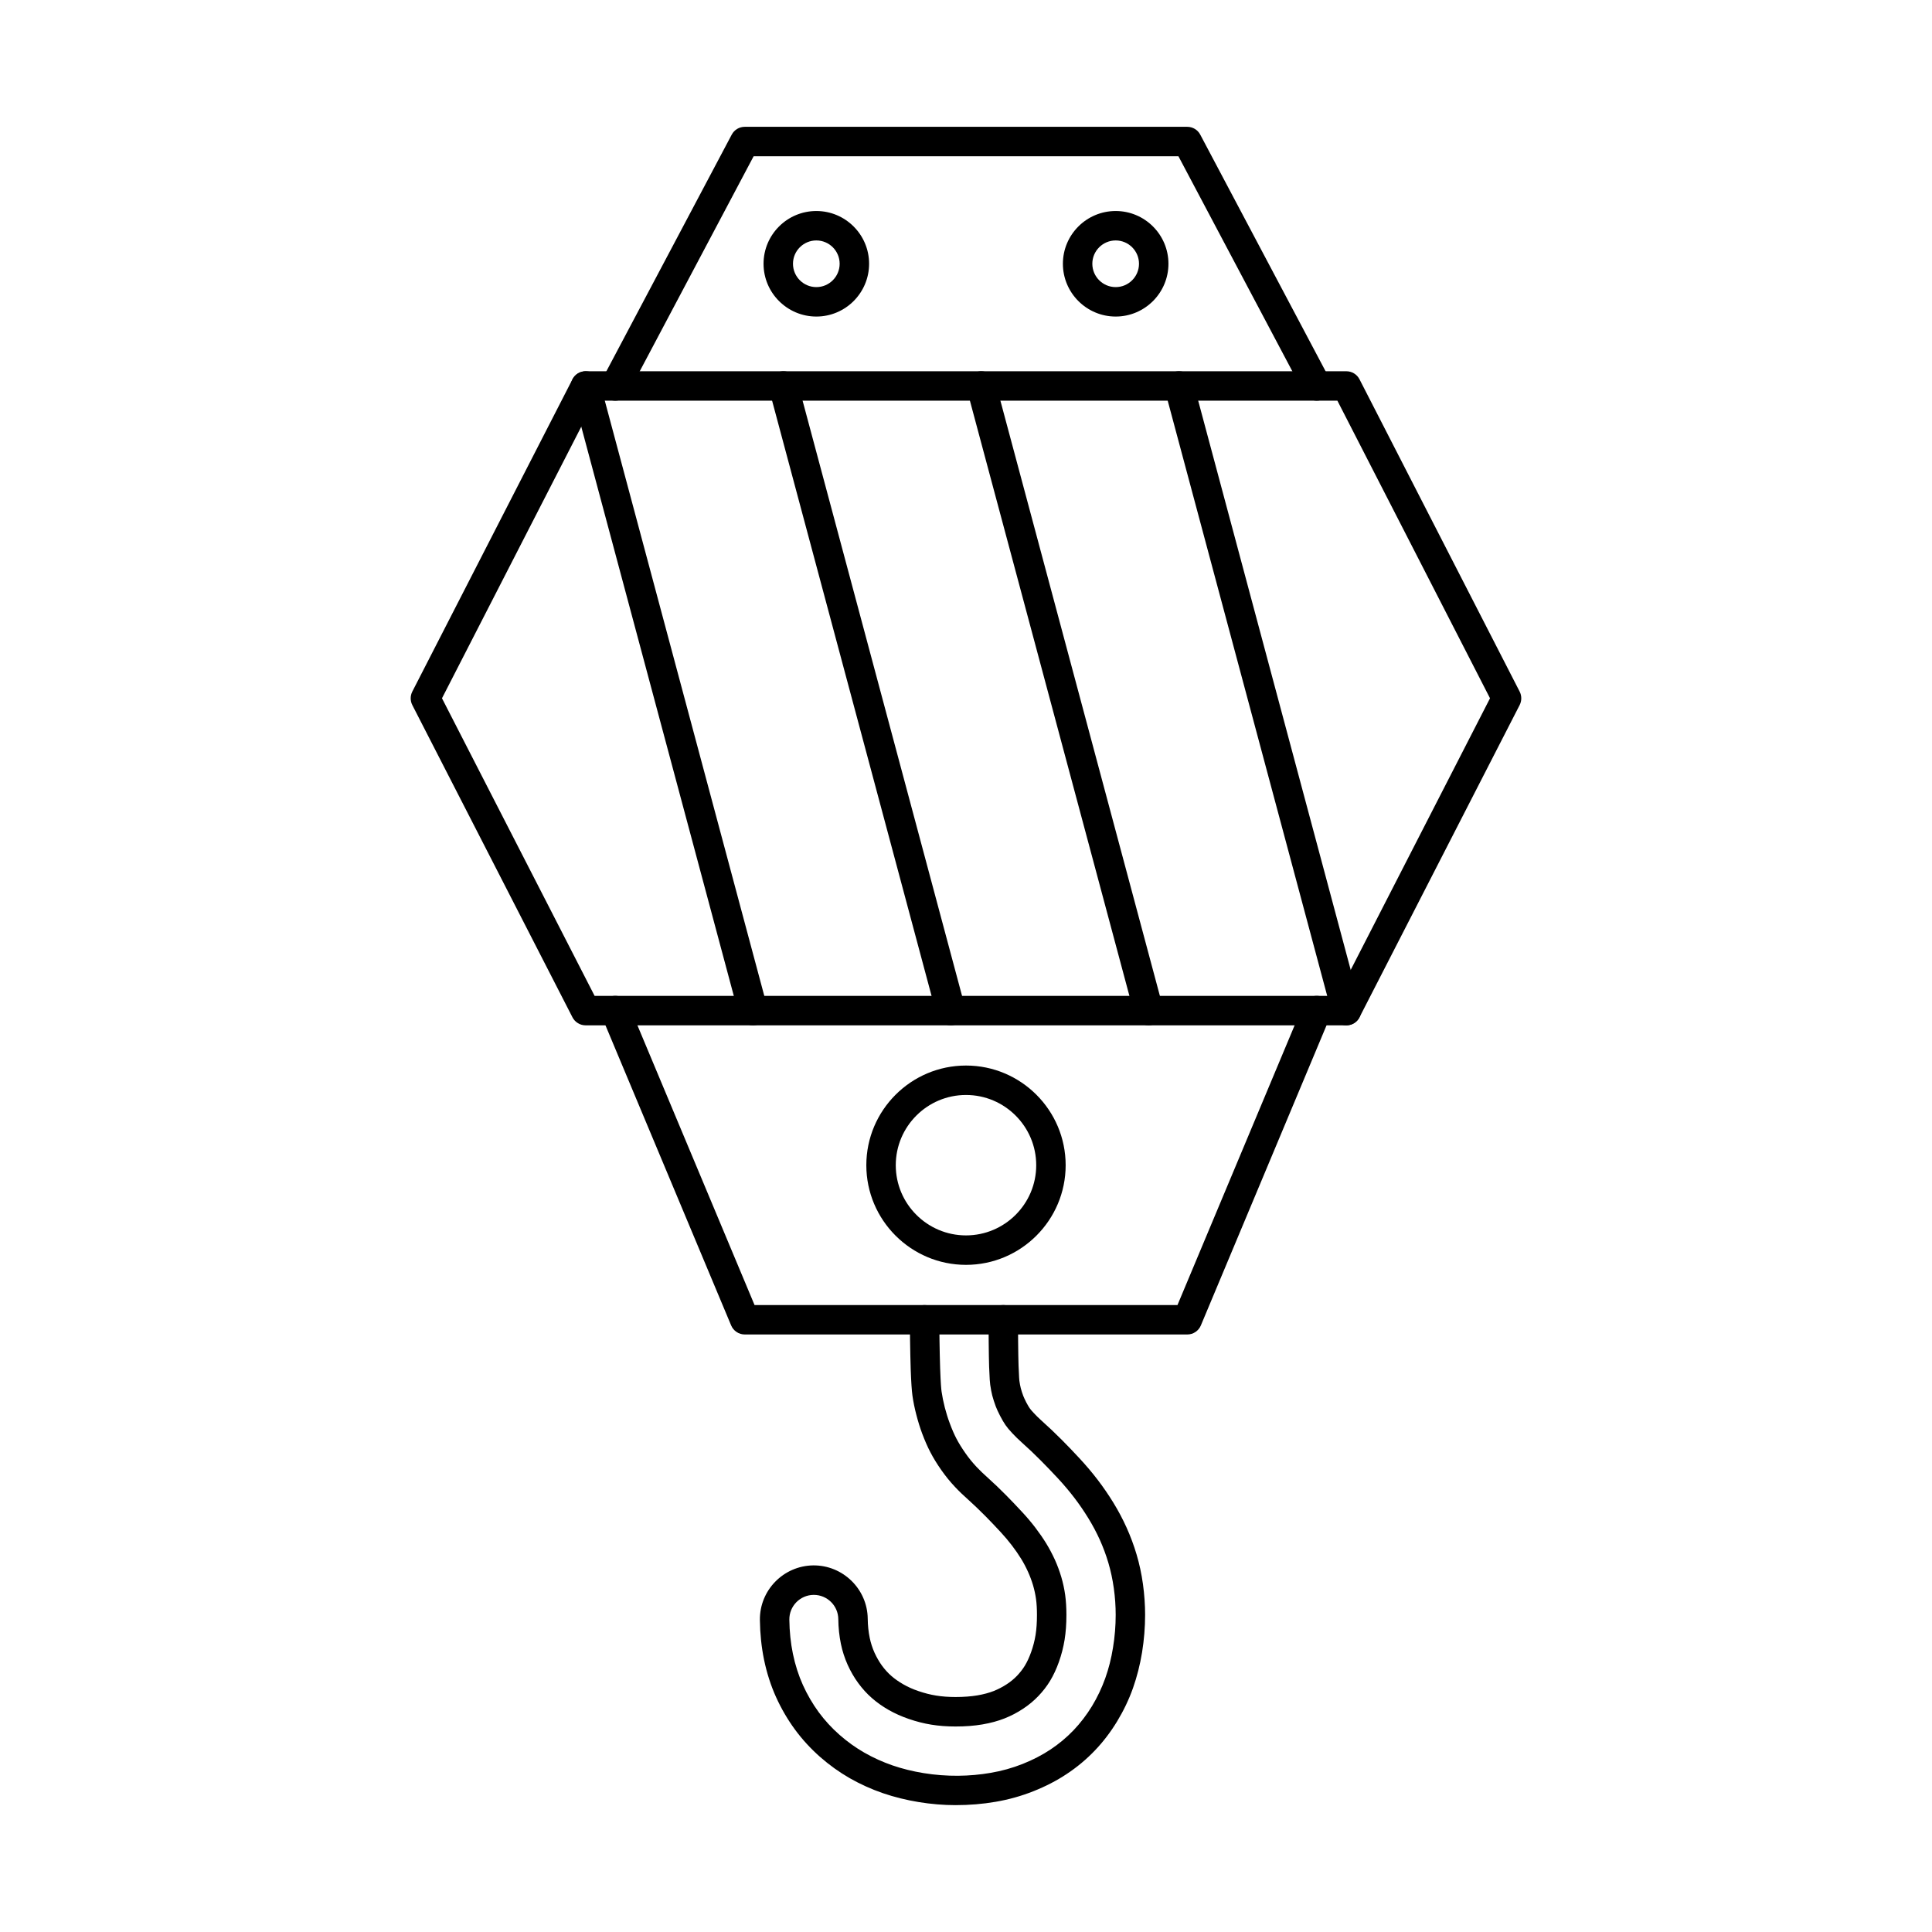
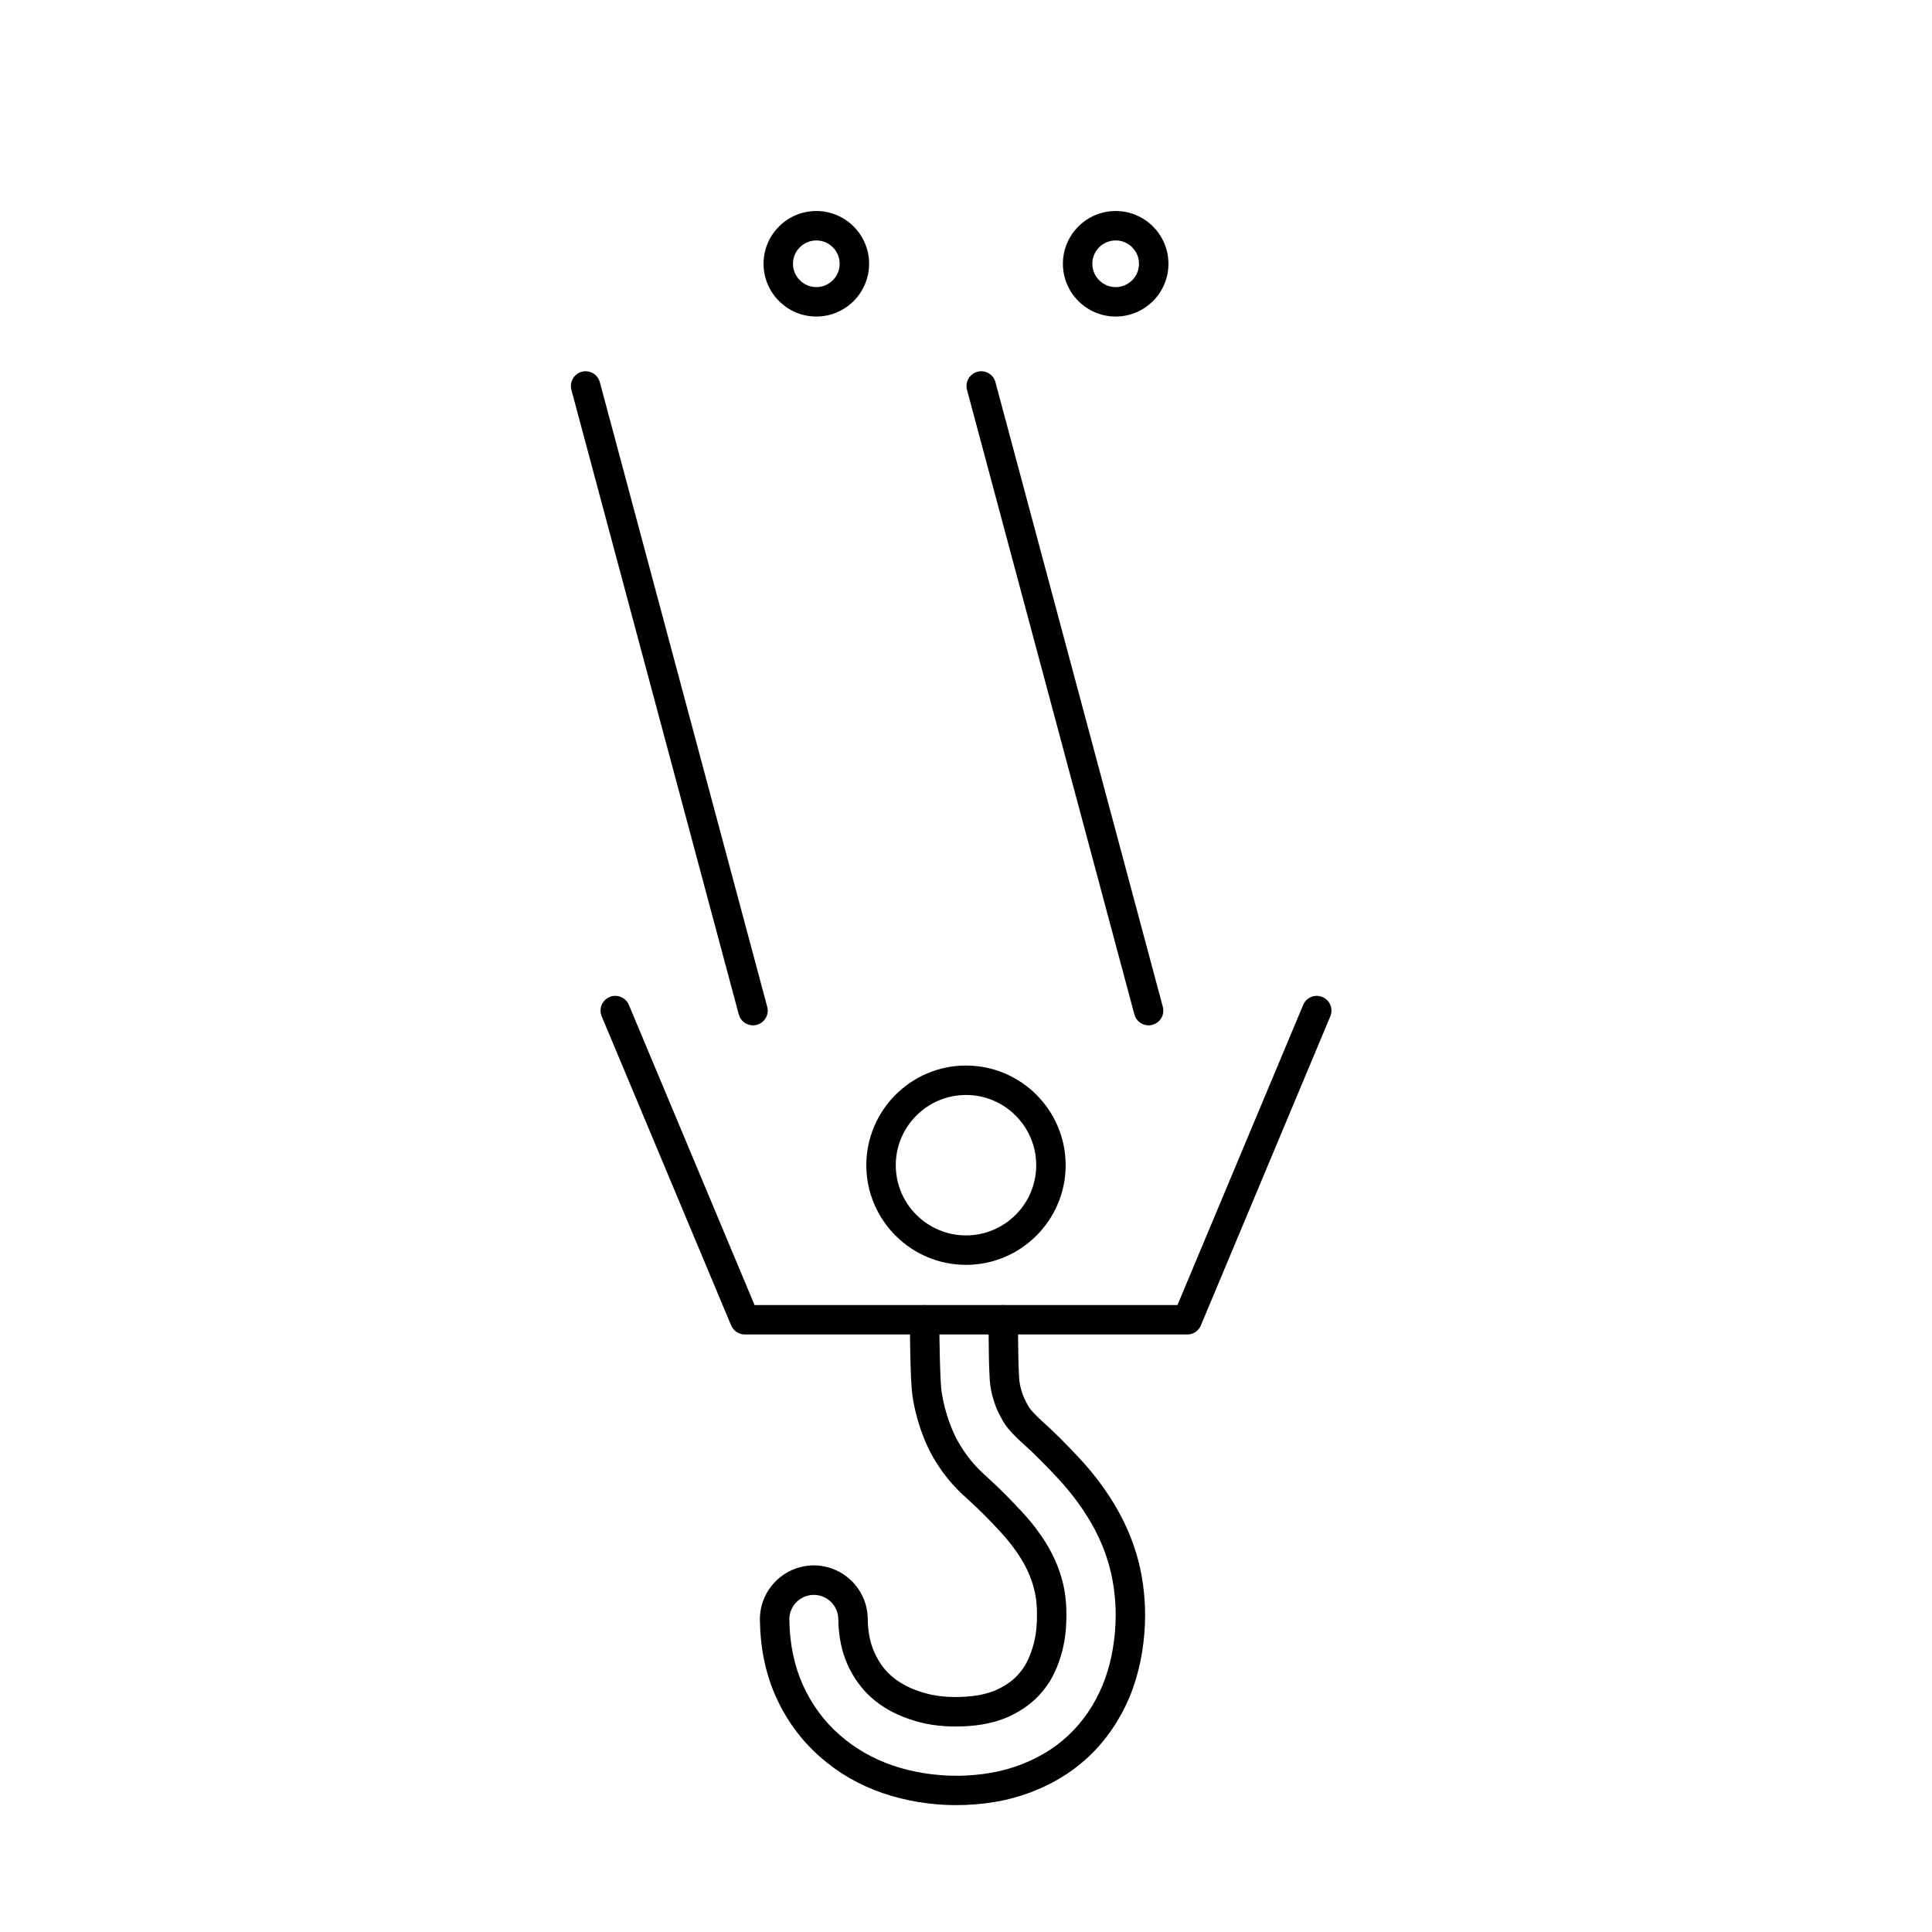
<svg xmlns="http://www.w3.org/2000/svg" fill="#000000" width="800px" height="800px" version="1.1" viewBox="144 144 512 512">
  <g>
-     <path d="m301.58 407.92h196.84l40.449-78.871-40.449-78.867h-196.84l-40.449 78.867zm199.22 7.805h-201.61c-1.461 0-2.805-0.82-3.477-2.121l-42.449-82.762c-0.57-1.117-0.57-2.449 0-3.566l42.449-82.77c0.672-1.301 2.012-2.121 3.477-2.121h201.61c1.477 0 2.805 0.82 3.477 2.121l42.449 82.77c0.57 1.117 0.57 2.449 0 3.566l-42.449 82.762c-0.672 1.301-2 2.121-3.477 2.121z" />
    <path d="m343.55 415.73c-1.727 0-3.301-1.148-3.766-2.894l-44.359-165.53c-0.559-2.082 0.68-4.227 2.762-4.785 2.074-0.559 4.215 0.68 4.777 2.762l44.359 165.53c0.559 2.082-0.684 4.227-2.762 4.785-0.34 0.082-0.684 0.133-1.012 0.133z" />
-     <path d="m395.96 415.73c-1.719 0-3.301-1.148-3.769-2.894l-44.348-165.53c-0.559-2.082 0.672-4.227 2.754-4.785 2.082-0.559 4.227 0.68 4.785 2.762l44.348 165.53c0.562 2.082-0.672 4.227-2.75 4.777-0.348 0.09-0.684 0.141-1.02 0.141z" />
    <path d="m448.39 415.73c-1.727 0-3.301-1.148-3.766-2.894l-44.359-165.53c-0.562-2.082 0.684-4.227 2.762-4.785 2.074-0.559 4.219 0.68 4.777 2.762l44.355 165.53c0.562 2.082-0.68 4.227-2.762 4.777-0.332 0.09-0.672 0.141-1.008 0.141z" />
-     <path d="m500.8 415.73c-1.719 0-3.293-1.148-3.758-2.894l-44.359-165.53c-0.559-2.082 0.672-4.227 2.75-4.785 2.086-0.559 4.231 0.68 4.789 2.762l44.348 165.53c0.559 2.082-0.672 4.227-2.75 4.785-0.336 0.082-0.684 0.133-1.02 0.133z" />
    <path d="m458.64 497.65h-117.27c-1.574 0-2.996-0.945-3.609-2.398l-34.309-81.926c-0.832-1.992 0.105-4.277 2.094-5.109 1.992-0.832 4.277 0.102 5.113 2.094l33.305 79.539h112.08l33.312-79.539c0.832-1.98 3.121-2.926 5.098-2.094 1.992 0.832 2.93 3.117 2.098 5.109l-34.309 81.926c-0.609 1.453-2.023 2.398-3.598 2.398z" />
    <path d="m400 434.18c-10.262 0-18.613 8.352-18.613 18.613 0 10.262 8.352 18.602 18.613 18.602 10.258 0 18.609-8.34 18.609-18.602 0-10.262-8.352-18.613-18.609-18.613zm0 45.02c-14.562 0-26.414-11.848-26.414-26.406 0-14.57 11.855-26.414 26.414-26.414 14.566 0 26.41 11.848 26.41 26.414 0 14.559-11.848 26.406-26.41 26.406z" />
-     <path d="m492.95 250.18c-1.391 0-2.742-0.754-3.441-2.074l-33.211-62.695h-112.58l-33.211 62.695c-1.02 1.902-3.375 2.633-5.273 1.625-1.91-1.016-2.629-3.371-1.629-5.281l34.309-64.77c0.68-1.281 2-2.074 3.453-2.074h117.27c1.441 0 2.773 0.793 3.441 2.074l34.309 64.77c1.016 1.91 0.281 4.266-1.617 5.281-0.578 0.305-1.207 0.449-1.832 0.449z" />
    <path d="m360.34 207.72c-3.414 0-6.191 2.773-6.191 6.176 0 3.414 2.777 6.188 6.191 6.188 3.402 0 6.176-2.773 6.176-6.188 0-3.406-2.777-6.176-6.176-6.176zm0 20.168c-7.715 0-13.992-6.281-13.992-13.988 0-7.715 6.277-13.98 13.992-13.98 7.707 0 13.98 6.266 13.98 13.98 0 7.707-6.269 13.988-13.98 13.988z" />
    <path d="m439.67 207.72c-3.414 0-6.191 2.773-6.191 6.176 0 3.414 2.777 6.188 6.191 6.188 3.402 0 6.176-2.773 6.176-6.188 0-3.406-2.777-6.176-6.176-6.176zm0 20.168c-7.711 0-13.992-6.281-13.992-13.988 0-7.715 6.277-13.98 13.992-13.98 7.707 0 13.98 6.266 13.98 13.98 0 7.707-6.269 13.988-13.98 13.988z" />
    <path d="m397.23 622.38c-3.191 0-6.481-0.273-9.773-0.812-3.293-0.539-6.473-1.332-9.449-2.348-3.106-1.066-6.074-2.418-8.836-3.992-2.723-1.562-5.352-3.445-7.82-5.606-2.5-2.203-4.754-4.652-6.676-7.273-1.941-2.641-3.629-5.539-5.012-8.594-1.383-3.059-2.461-6.402-3.191-9.945-0.68-3.312-1.047-6.848-1.094-10.496-0.094-7.883 6.246-14.363 14.121-14.469 7.863-0.082 14.367 6.25 14.457 14.121 0.02 1.801 0.203 3.516 0.531 5.102 0.281 1.352 0.711 2.672 1.27 3.922 0.582 1.27 1.254 2.43 1.992 3.445 0.742 1.004 1.562 1.91 2.441 2.68 0.914 0.805 1.988 1.555 3.207 2.254 1.188 0.684 2.5 1.27 3.922 1.758 1.617 0.559 3.207 0.965 4.742 1.211 1.543 0.254 3.281 0.387 5.172 0.387 2.144 0 4.094-0.152 5.789-0.434 1.668-0.285 3.117-0.684 4.332-1.16 1.215-0.488 2.387-1.098 3.484-1.82 1.008-0.66 1.898-1.402 2.672-2.203 0.824-0.863 1.535-1.777 2.106-2.723 0.609-1.004 1.156-2.203 1.645-3.566 0.527-1.465 0.918-2.988 1.172-4.523 0.25-1.555 0.371-3.352 0.371-5.344 0-1.574-0.082-2.996-0.25-4.215-0.172-1.219-0.441-2.438-0.785-3.617-0.363-1.219-0.812-2.418-1.32-3.543-0.539-1.199-1.148-2.359-1.828-3.465-0.723-1.176-1.555-2.379-2.473-3.578-0.914-1.199-1.918-2.387-2.992-3.543-1.637-1.77-2.938-3.117-4.066-4.258-1.598-1.605-2.977-2.926-4.238-4.062-1.523-1.352-2.742-2.531-3.731-3.586-1.363-1.441-2.559-2.926-3.676-4.519-1.156-1.656-2.133-3.242-2.894-4.727-0.734-1.391-1.453-3.047-2.156-4.906-0.598-1.605-1.113-3.281-1.551-4.977-0.469-1.789-0.816-3.516-1.039-5.109-0.18-1.289-0.336-3.555-0.457-6.918-0.152-4.449-0.234-11.926-0.234-13.168 0-2.152 1.75-3.898 3.902-3.898 2.152 0 3.898 1.746 3.898 3.898 0 1.066 0.082 8.547 0.234 12.883 0.141 4.004 0.293 5.547 0.375 6.117 0.188 1.312 0.477 2.742 0.863 4.258 0.375 1.434 0.812 2.844 1.32 4.188 0.578 1.562 1.168 2.926 1.758 4.043 0.609 1.176 1.41 2.469 2.375 3.848 0.895 1.293 1.871 2.481 2.969 3.66 0.832 0.883 1.898 1.91 3.242 3.109 1.383 1.238 2.863 2.66 4.562 4.367 1.195 1.211 2.551 2.621 4.246 4.449 1.25 1.34 2.418 2.723 3.484 4.113 1.078 1.414 2.062 2.836 2.926 4.238 0.844 1.391 1.617 2.844 2.301 4.348 0.652 1.441 1.207 2.965 1.676 4.512 0.457 1.555 0.812 3.168 1.035 4.785 0.215 1.574 0.328 3.352 0.328 5.281 0 2.41-0.16 4.621-0.48 6.594-0.324 2-0.832 3.973-1.512 5.883-0.664 1.871-1.453 3.547-2.328 5-0.871 1.434-1.93 2.805-3.152 4.074-1.168 1.219-2.516 2.336-3.992 3.312-1.543 1.027-3.199 1.891-4.918 2.57-1.707 0.68-3.688 1.219-5.883 1.598-2.133 0.363-4.527 0.547-7.109 0.547-2.309 0-4.469-0.164-6.434-0.488-1.961-0.312-3.992-0.832-6.023-1.535-1.879-0.648-3.648-1.441-5.262-2.356-1.668-0.953-3.172-2.023-4.473-3.172-1.309-1.137-2.508-2.469-3.582-3.93-1.07-1.453-2.016-3.078-2.816-4.844-0.793-1.77-1.402-3.637-1.797-5.559-0.43-2.07-0.664-4.285-0.691-6.582-0.039-3.547-2.938-6.41-6.481-6.41h-0.086c-3.574 0.043-6.449 2.988-6.406 6.562 0.039 3.16 0.355 6.195 0.934 9.012 0.617 2.988 1.516 5.781 2.664 8.324 1.16 2.559 2.57 4.977 4.188 7.191 1.598 2.164 3.453 4.195 5.539 6.023 2.07 1.82 4.273 3.394 6.551 4.695 2.328 1.34 4.856 2.477 7.5 3.394 2.562 0.875 5.305 1.555 8.168 2.023 6.207 1.016 12.281 0.895 17.809-0.062 2.914-0.496 5.769-1.289 8.484-2.367 2.672-1.066 5.133-2.336 7.312-3.781 2.254-1.492 4.328-3.219 6.164-5.141 1.809-1.891 3.453-4.043 4.891-6.391 1.422-2.348 2.598-4.836 3.516-7.394 0.906-2.539 1.598-5.262 2.051-8.109 0.477-2.875 0.711-5.801 0.711-8.676 0-2.297-0.16-4.672-0.496-7.062-0.328-2.356-0.816-4.613-1.441-6.727-0.609-2.07-1.383-4.144-2.285-6.148-0.863-1.91-1.891-3.84-3.059-5.738-1.129-1.84-2.367-3.648-3.688-5.375-1.328-1.738-2.785-3.457-4.309-5.102-1.617-1.738-3.059-3.242-4.555-4.746-1.652-1.668-3.328-3.262-5.133-4.867-0.848-0.762-1.645-1.535-2.418-2.367-0.785-0.824-1.371-1.535-1.809-2.164-0.434-0.621-0.902-1.422-1.43-2.438-0.516-0.984-0.895-1.82-1.168-2.539-0.367-0.984-0.672-1.949-0.918-2.863-0.211-0.844-0.395-1.797-0.539-2.836-0.07-0.477-0.172-1.484-0.293-4.797-0.102-2.836-0.148-10.434-0.148-12.438 0-2.152 1.746-3.898 3.898-3.898s3.902 1.746 3.902 3.898c0 1.961 0.047 9.406 0.148 12.152 0.113 3.141 0.207 3.883 0.215 3.992 0.105 0.754 0.234 1.414 0.375 1.98 0.172 0.652 0.387 1.34 0.664 2.062 0.113 0.285 0.336 0.812 0.781 1.688 0.457 0.875 0.754 1.332 0.918 1.562 0.148 0.223 0.457 0.621 1.094 1.289 0.621 0.672 1.254 1.289 1.93 1.898 1.91 1.707 3.695 3.402 5.465 5.18 1.551 1.555 3.059 3.129 4.734 4.938 1.684 1.816 3.301 3.719 4.785 5.66 1.484 1.941 2.875 3.973 4.144 6.035 1.34 2.184 2.519 4.41 3.516 6.625 1.047 2.316 1.938 4.711 2.652 7.121 0.742 2.481 1.312 5.133 1.695 7.875 0.375 2.754 0.57 5.484 0.57 8.137 0 3.293-0.273 6.637-0.805 9.938-0.539 3.293-1.352 6.481-2.406 9.469-1.082 3.059-2.508 6.023-4.207 8.828-1.727 2.836-3.703 5.434-5.91 7.731-2.246 2.348-4.762 4.449-7.5 6.246-2.629 1.75-5.574 3.262-8.746 4.523-3.211 1.281-6.594 2.227-10.035 2.812-3.406 0.59-6.969 0.883-10.617 0.883z" />
  </g>
</svg>